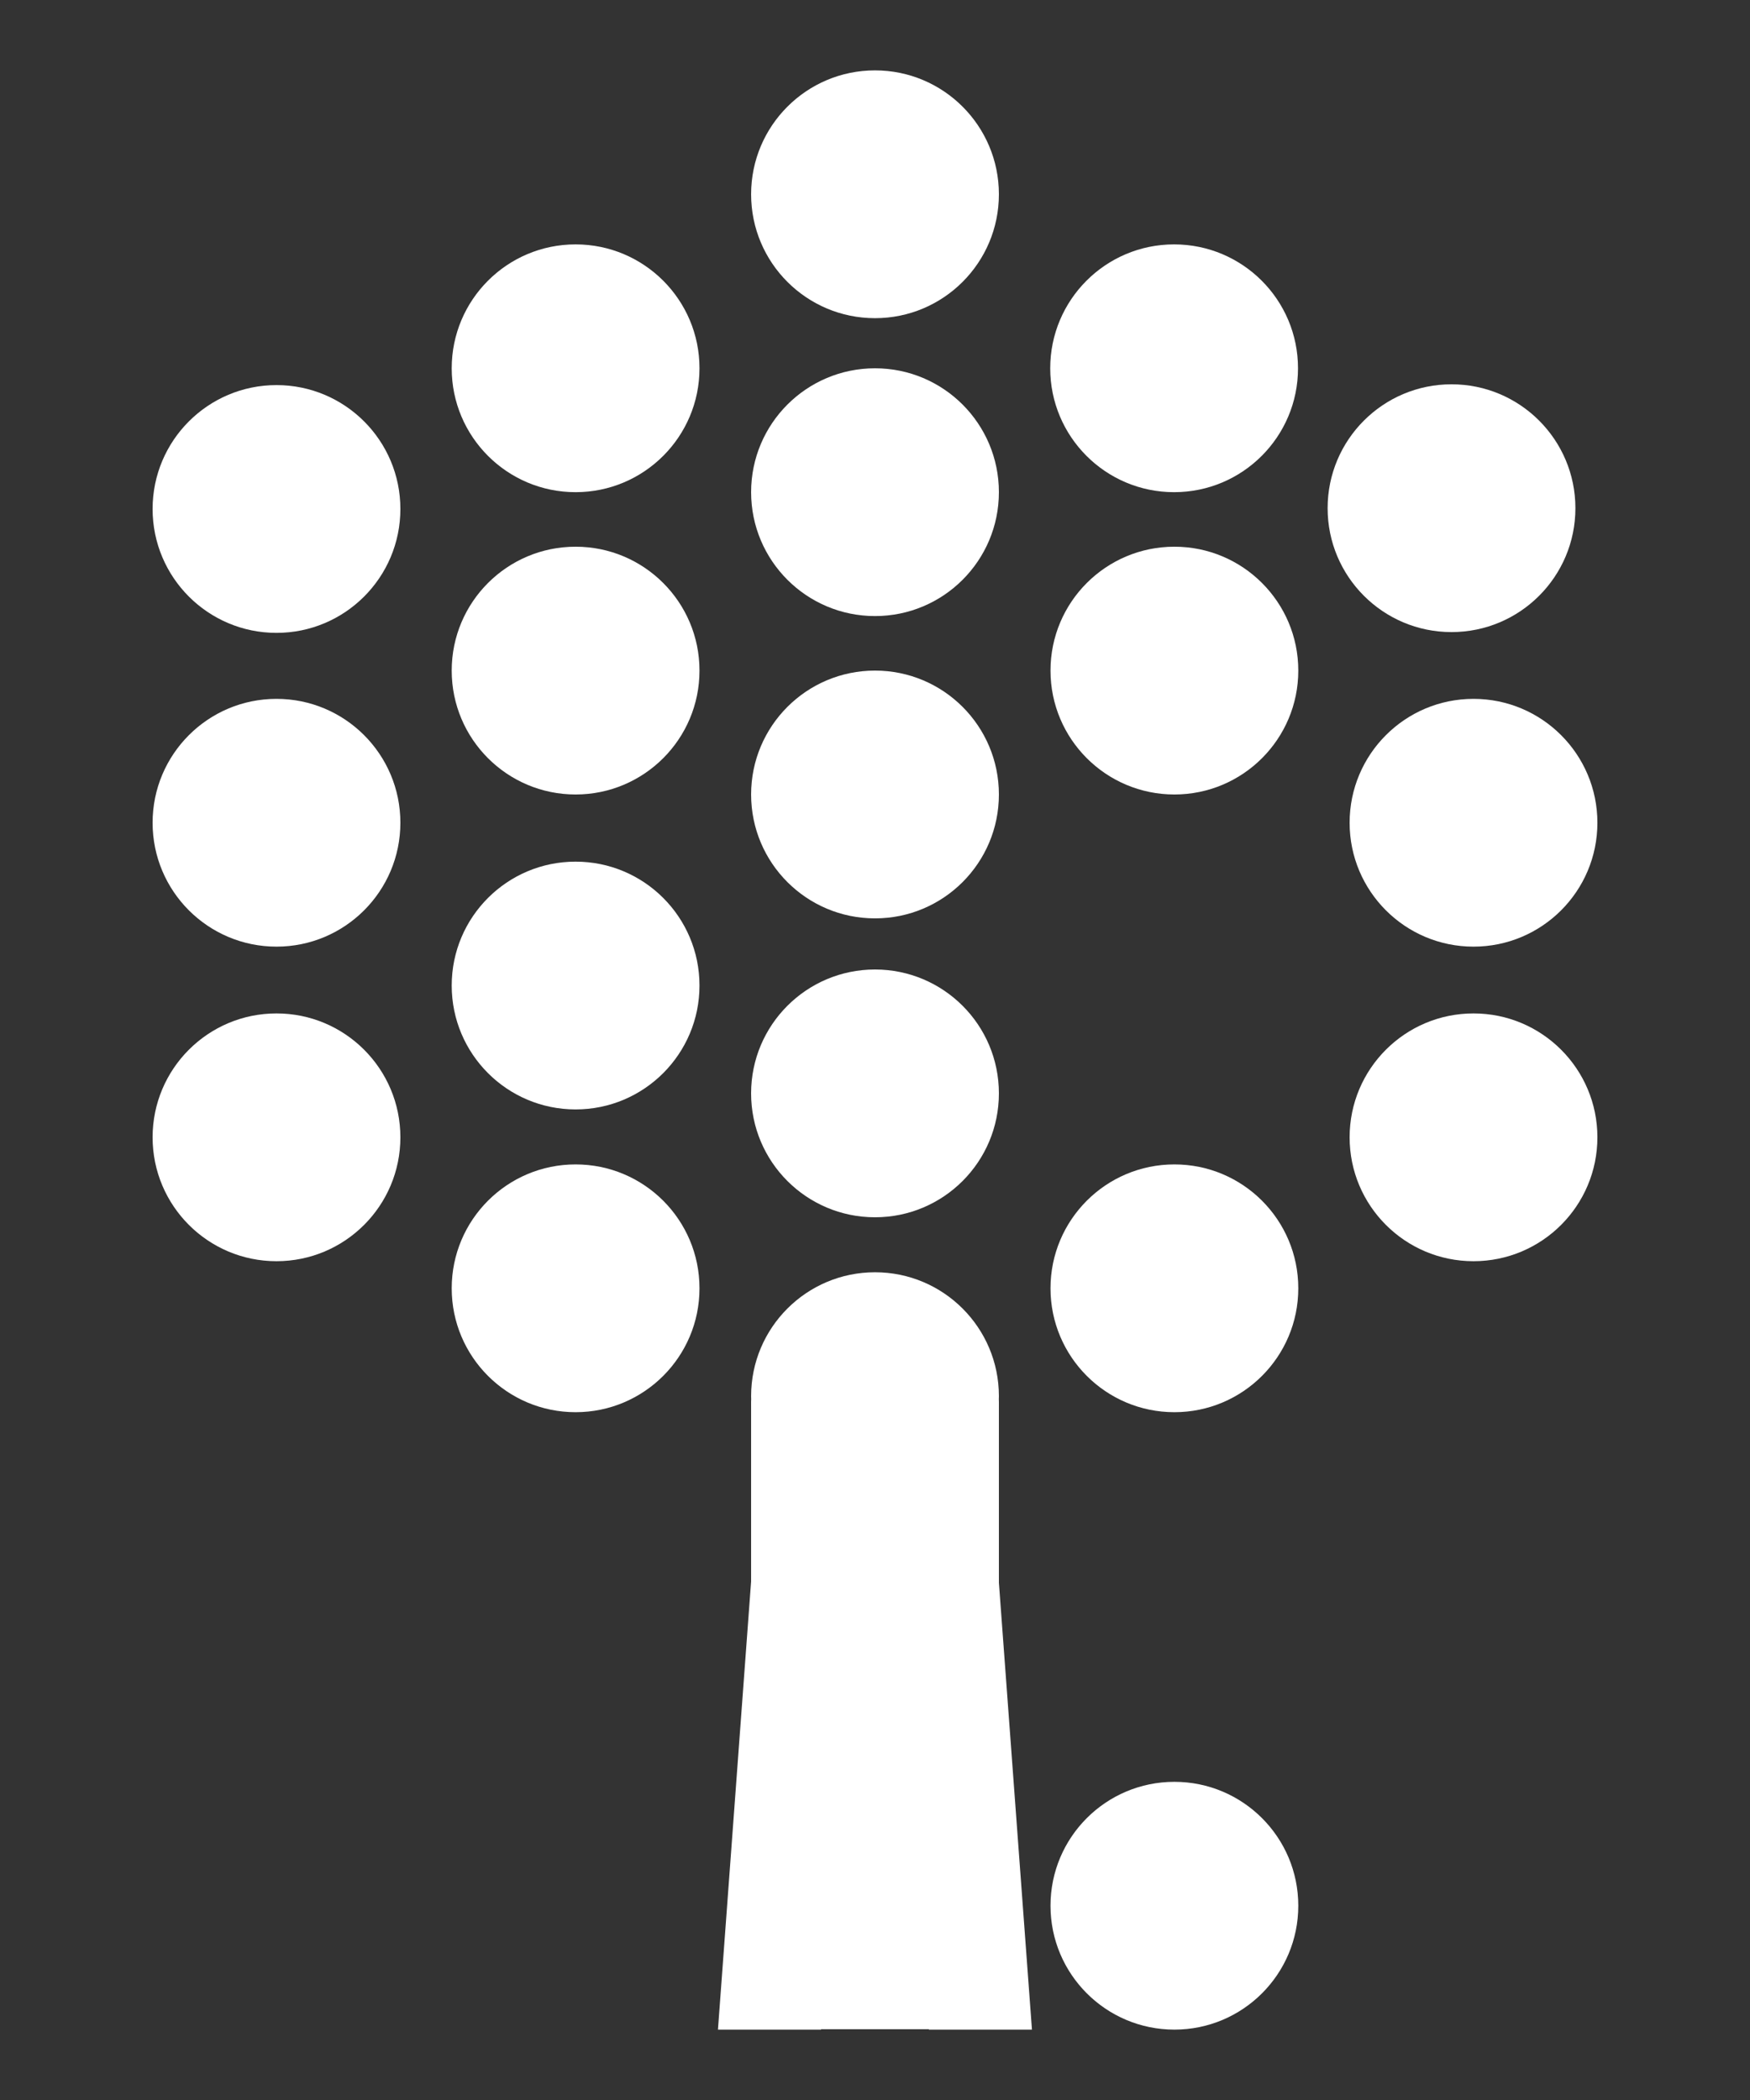
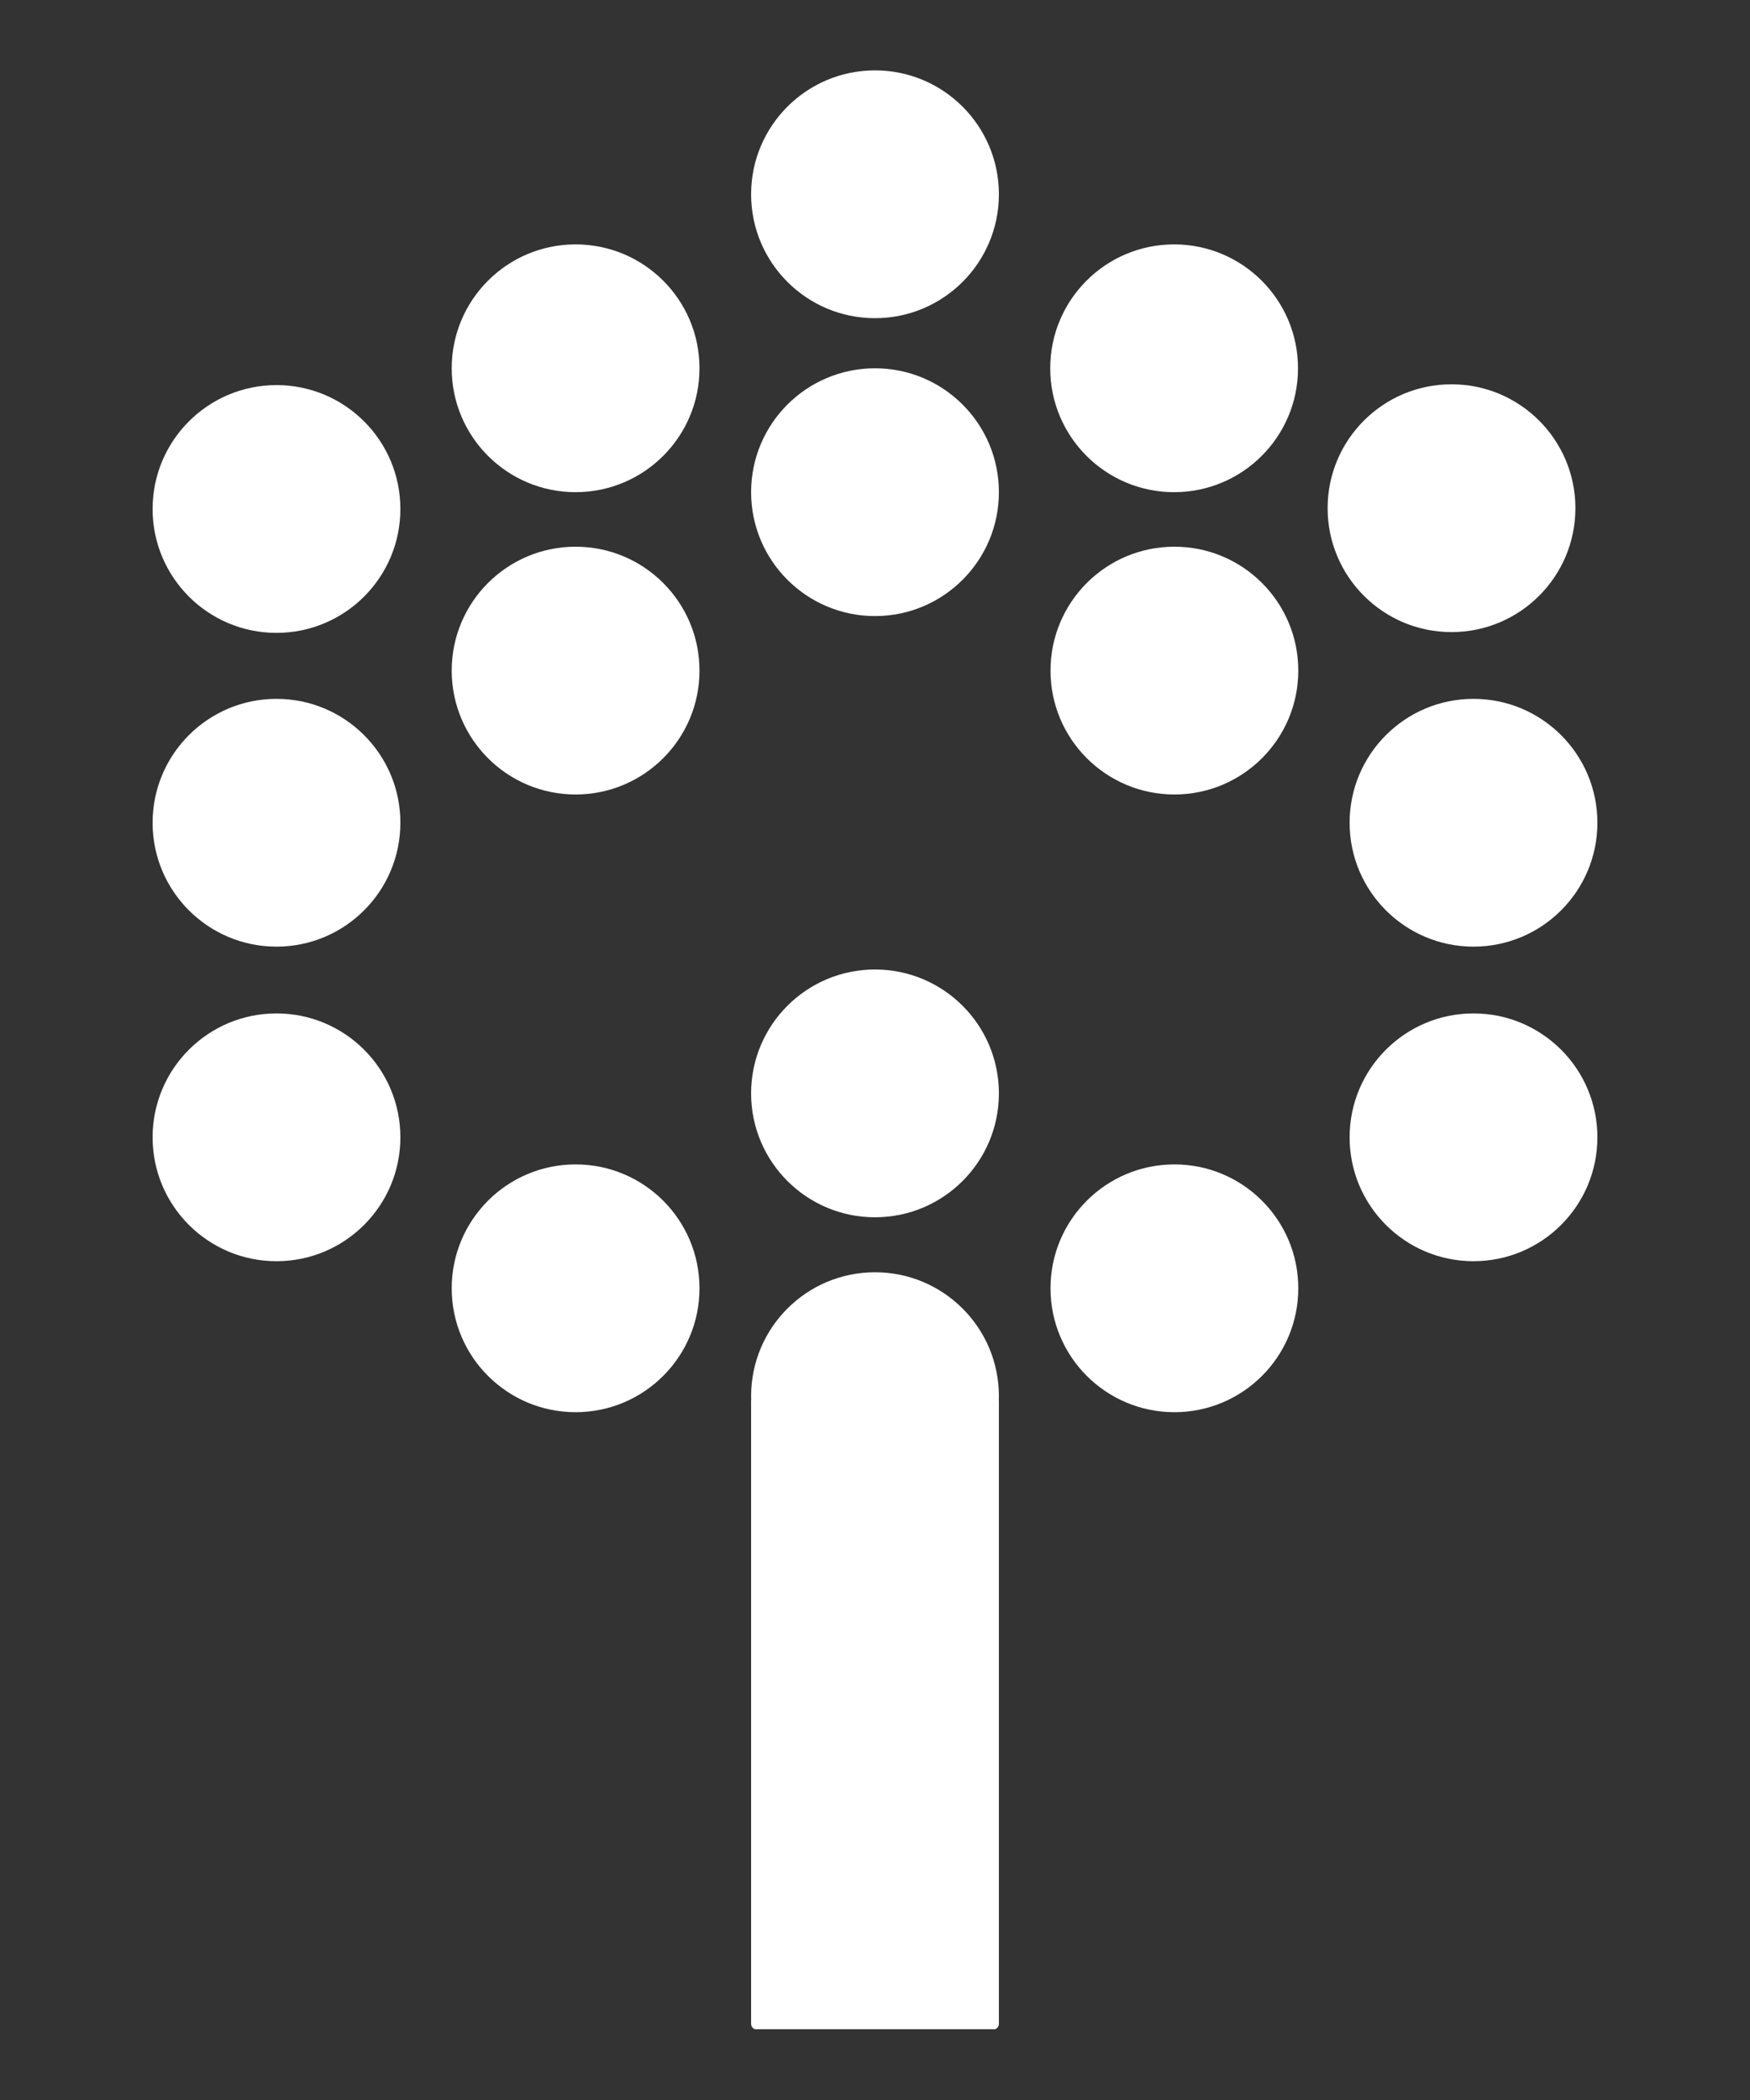
<svg xmlns="http://www.w3.org/2000/svg" width="900" zoomAndPan="magnify" viewBox="0 0 675 810" height="1080" preserveAspectRatio="xMidYMid meet" version="1.0">
  <rect x="0" y="0" width="675" height="810" fill="#333333" stroke="none" />
  <defs>
    <clipPath id="dcaa82262d">
      <path d="M 231.711 346.949 L 327.289 346.949 L 327.289 442.523 L 231.711 442.523 Z M 231.711 346.949 " clip-rule="nonzero" />
    </clipPath>
    <clipPath id="620e4efbc0">
      <path d="M 279.5 346.949 C 253.109 346.949 231.711 368.344 231.711 394.734 C 231.711 421.129 253.109 442.523 279.5 442.523 C 305.891 442.523 327.289 421.129 327.289 394.734 C 327.289 368.344 305.891 346.949 279.5 346.949 Z M 279.5 346.949 " clip-rule="nonzero" />
    </clipPath>
    <clipPath id="4ac8cdcaec">
      <path d="M 0.711 0.949 L 96.289 0.949 L 96.289 96.523 L 0.711 96.523 Z M 0.711 0.949 " clip-rule="nonzero" />
    </clipPath>
    <clipPath id="f13c7b77ac">
      <path d="M 48.5 0.949 C 22.109 0.949 0.711 22.344 0.711 48.734 C 0.711 75.129 22.109 96.523 48.5 96.523 C 74.891 96.523 96.289 75.129 96.289 48.734 C 96.289 22.344 74.891 0.949 48.5 0.949 Z M 48.5 0.949 " clip-rule="nonzero" />
    </clipPath>
    <clipPath id="1f7edaecaa">
      <rect x="0" width="97" y="0" height="97" />
    </clipPath>
    <clipPath id="35d5d8a730">
-       <path d="M 231.715 231.656 L 327.289 231.656 L 327.289 327.23 L 231.715 327.23 Z M 231.715 231.656 " clip-rule="nonzero" />
-     </clipPath>
+       </clipPath>
    <clipPath id="ce8ea21ec8">
      <path d="M 279.504 231.656 C 253.109 231.656 231.715 253.055 231.715 279.445 C 231.715 305.836 253.109 327.23 279.504 327.23 C 305.895 327.23 327.289 305.836 327.289 279.445 C 327.289 253.055 305.895 231.656 279.504 231.656 Z M 279.504 231.656 " clip-rule="nonzero" />
    </clipPath>
    <clipPath id="54a01e40e5">
      <path d="M 0.715 0.656 L 96.289 0.656 L 96.289 96.23 L 0.715 96.23 Z M 0.715 0.656 " clip-rule="nonzero" />
    </clipPath>
    <clipPath id="17da5d7874">
      <path d="M 48.504 0.656 C 22.109 0.656 0.715 22.055 0.715 48.445 C 0.715 74.836 22.109 96.23 48.504 96.23 C 74.895 96.23 96.289 74.836 96.289 48.445 C 96.289 22.055 74.895 0.656 48.504 0.656 Z M 48.504 0.656 " clip-rule="nonzero" />
    </clipPath>
    <clipPath id="f3d54bc7ce">
      <rect x="0" width="97" y="0" height="97" />
    </clipPath>
    <clipPath id="ba27ab09d3">
      <path d="M 231.715 115.055 L 327.289 115.055 L 327.289 210.629 L 231.715 210.629 Z M 231.715 115.055 " clip-rule="nonzero" />
    </clipPath>
    <clipPath id="302f531e2c">
      <path d="M 279.504 115.055 C 253.109 115.055 231.715 136.449 231.715 162.84 C 231.715 189.23 253.109 210.629 279.504 210.629 C 305.895 210.629 327.289 189.23 327.289 162.84 C 327.289 136.449 305.895 115.055 279.504 115.055 Z M 279.504 115.055 " clip-rule="nonzero" />
    </clipPath>
    <clipPath id="9fb63398ad">
      <path d="M 0.715 0.055 L 96.289 0.055 L 96.289 95.629 L 0.715 95.629 Z M 0.715 0.055 " clip-rule="nonzero" />
    </clipPath>
    <clipPath id="bd45d437da">
      <path d="M 48.504 0.055 C 22.109 0.055 0.715 21.449 0.715 47.84 C 0.715 74.23 22.109 95.629 48.504 95.629 C 74.895 95.629 96.289 74.23 96.289 47.84 C 96.289 21.449 74.895 0.055 48.504 0.055 Z M 48.504 0.055 " clip-rule="nonzero" />
    </clipPath>
    <clipPath id="39117c767b">
      <rect x="0" width="97" y="0" height="96" />
    </clipPath>
    <clipPath id="38045b9c49">
      <path d="M 231.715 0.148 L 327.289 0.148 L 327.289 95.723 L 231.715 95.723 Z M 231.715 0.148 " clip-rule="nonzero" />
    </clipPath>
    <clipPath id="c62120f39d">
      <path d="M 279.504 0.148 C 253.109 0.148 231.715 21.543 231.715 47.938 C 231.715 74.328 253.109 95.723 279.504 95.723 C 305.895 95.723 327.289 74.328 327.289 47.938 C 327.289 21.543 305.895 0.148 279.504 0.148 Z M 279.504 0.148 " clip-rule="nonzero" />
    </clipPath>
    <clipPath id="20b62722f9">
      <path d="M 0.715 0.148 L 96.289 0.148 L 96.289 95.723 L 0.715 95.723 Z M 0.715 0.148 " clip-rule="nonzero" />
    </clipPath>
    <clipPath id="5f4ca5bf07">
      <path d="M 48.504 0.148 C 22.109 0.148 0.715 21.543 0.715 47.938 C 0.715 74.328 22.109 95.723 48.504 95.723 C 74.895 95.723 96.289 74.328 96.289 47.938 C 96.289 21.543 74.895 0.148 48.504 0.148 Z M 48.504 0.148 " clip-rule="nonzero" />
    </clipPath>
    <clipPath id="7750830640">
      <rect x="0" width="97" y="0" height="96" />
    </clipPath>
    <clipPath id="b7fc3ceb36">
      <path d="M 347.086 67.266 L 442.66 67.266 L 442.66 162.84 L 347.086 162.84 Z M 347.086 67.266 " clip-rule="nonzero" />
    </clipPath>
    <clipPath id="5f488875bd">
      <path d="M 394.871 67.266 C 368.48 67.266 347.086 88.66 347.086 115.055 C 347.086 141.445 368.48 162.84 394.871 162.84 C 421.266 162.84 442.66 141.445 442.66 115.055 C 442.66 88.66 421.266 67.266 394.871 67.266 Z M 394.871 67.266 " clip-rule="nonzero" />
    </clipPath>
    <clipPath id="de80ccafbe">
      <path d="M 0.086 0.266 L 95.66 0.266 L 95.66 95.84 L 0.086 95.84 Z M 0.086 0.266 " clip-rule="nonzero" />
    </clipPath>
    <clipPath id="18b136c10a">
      <path d="M 47.871 0.266 C 21.48 0.266 0.086 21.66 0.086 48.055 C 0.086 74.445 21.48 95.84 47.871 95.84 C 74.266 95.84 95.66 74.445 95.66 48.055 C 95.66 21.66 74.266 0.266 47.871 0.266 Z M 47.871 0.266 " clip-rule="nonzero" />
    </clipPath>
    <clipPath id="b26afbf2a8">
      <rect x="0" width="96" y="0" height="96" />
    </clipPath>
    <clipPath id="200bba6b56">
      <path d="M 116.23 67.266 L 211.805 67.266 L 211.805 162.84 L 116.23 162.84 Z M 116.23 67.266 " clip-rule="nonzero" />
    </clipPath>
    <clipPath id="d88305ea74">
      <path d="M 164.016 67.266 C 137.625 67.266 116.23 88.66 116.23 115.055 C 116.23 141.445 137.625 162.84 164.016 162.84 C 190.41 162.84 211.805 141.445 211.805 115.055 C 211.805 88.66 190.41 67.266 164.016 67.266 Z M 164.016 67.266 " clip-rule="nonzero" />
    </clipPath>
    <clipPath id="f317c510a2">
      <path d="M 0.23 0.266 L 95.805 0.266 L 95.805 95.84 L 0.23 95.84 Z M 0.23 0.266 " clip-rule="nonzero" />
    </clipPath>
    <clipPath id="c1829f57cd">
      <path d="M 48.016 0.266 C 21.625 0.266 0.23 21.66 0.23 48.055 C 0.23 74.445 21.625 95.84 48.016 95.84 C 74.41 95.84 95.805 74.445 95.805 48.055 C 95.805 21.66 74.41 0.266 48.016 0.266 Z M 48.016 0.266 " clip-rule="nonzero" />
    </clipPath>
    <clipPath id="fa8470ecda">
      <rect x="0" width="96" y="0" height="96" />
    </clipPath>
    <clipPath id="fd9bc296e0">
      <path d="M 116.23 183.871 L 211.805 183.871 L 211.805 279.445 L 116.23 279.445 Z M 116.23 183.871 " clip-rule="nonzero" />
    </clipPath>
    <clipPath id="b8d01eb8f4">
      <path d="M 164.016 183.871 C 137.625 183.871 116.23 205.266 116.23 231.656 C 116.23 258.051 137.625 279.445 164.016 279.445 C 190.41 279.445 211.805 258.051 211.805 231.656 C 211.805 205.266 190.41 183.871 164.016 183.871 Z M 164.016 183.871 " clip-rule="nonzero" />
    </clipPath>
    <clipPath id="d9b3e70f65">
      <path d="M 0.23 0.871 L 95.805 0.871 L 95.805 96.445 L 0.23 96.445 Z M 0.23 0.871 " clip-rule="nonzero" />
    </clipPath>
    <clipPath id="84b0c6f5ea">
      <path d="M 48.016 0.871 C 21.625 0.871 0.23 22.266 0.23 48.656 C 0.23 75.051 21.625 96.445 48.016 96.445 C 74.41 96.445 95.805 75.051 95.805 48.656 C 95.805 22.266 74.41 0.871 48.016 0.871 Z M 48.016 0.871 " clip-rule="nonzero" />
    </clipPath>
    <clipPath id="95fae9ccd5">
      <rect x="0" width="96" y="0" height="97" />
    </clipPath>
    <clipPath id="ba2525e9f9">
      <path d="M 116.23 305.348 L 211.805 305.348 L 211.805 400.922 L 116.23 400.922 Z M 116.23 305.348 " clip-rule="nonzero" />
    </clipPath>
    <clipPath id="40ea76c104">
      <path d="M 164.016 305.348 C 137.625 305.348 116.23 326.742 116.23 353.133 C 116.23 379.527 137.625 400.922 164.016 400.922 C 190.41 400.922 211.805 379.527 211.805 353.133 C 211.805 326.742 190.41 305.348 164.016 305.348 Z M 164.016 305.348 " clip-rule="nonzero" />
    </clipPath>
    <clipPath id="0e599f15a4">
-       <path d="M 0.23 0.348 L 95.805 0.348 L 95.805 95.922 L 0.23 95.922 Z M 0.23 0.348 " clip-rule="nonzero" />
-     </clipPath>
+       </clipPath>
    <clipPath id="c8931611ea">
      <path d="M 48.016 0.348 C 21.625 0.348 0.23 21.742 0.23 48.133 C 0.23 74.527 21.625 95.922 48.016 95.922 C 74.41 95.922 95.805 74.527 95.805 48.133 C 95.805 21.742 74.41 0.348 48.016 0.348 Z M 48.016 0.348 " clip-rule="nonzero" />
    </clipPath>
    <clipPath id="5a04d878e9">
      <rect x="0" width="96" y="0" height="96" />
    </clipPath>
    <clipPath id="29b1a8cd03">
      <path d="M 116.23 422.129 L 211.805 422.129 L 211.805 517.703 L 116.23 517.703 Z M 116.23 422.129 " clip-rule="nonzero" />
    </clipPath>
    <clipPath id="9f5294d4e6">
      <path d="M 164.016 422.129 C 137.625 422.129 116.23 443.523 116.23 469.918 C 116.23 496.309 137.625 517.703 164.016 517.703 C 190.41 517.703 211.805 496.309 211.805 469.918 C 211.805 443.523 190.41 422.129 164.016 422.129 Z M 164.016 422.129 " clip-rule="nonzero" />
    </clipPath>
    <clipPath id="791cb60e0e">
      <path d="M 0.23 0.129 L 95.805 0.129 L 95.805 95.703 L 0.23 95.703 Z M 0.23 0.129 " clip-rule="nonzero" />
    </clipPath>
    <clipPath id="fa5af22fac">
      <path d="M 48.016 0.129 C 21.625 0.129 0.23 21.523 0.23 47.918 C 0.23 74.309 21.625 95.703 48.016 95.703 C 74.41 95.703 95.805 74.309 95.805 47.918 C 95.805 21.523 74.41 0.129 48.016 0.129 Z M 48.016 0.129 " clip-rule="nonzero" />
    </clipPath>
    <clipPath id="83391592b2">
      <rect x="0" width="96" y="0" height="96" />
    </clipPath>
    <clipPath id="ed549bacfc">
      <path d="M 347.195 183.871 L 442.77 183.871 L 442.77 279.445 L 347.195 279.445 Z M 347.195 183.871 " clip-rule="nonzero" />
    </clipPath>
    <clipPath id="544995f29e">
      <path d="M 394.984 183.871 C 368.59 183.871 347.195 205.266 347.195 231.656 C 347.195 258.051 368.59 279.445 394.984 279.445 C 421.375 279.445 442.77 258.051 442.77 231.656 C 442.77 205.266 421.375 183.871 394.984 183.871 Z M 394.984 183.871 " clip-rule="nonzero" />
    </clipPath>
    <clipPath id="4dbd55b5ec">
      <path d="M 0.195 0.871 L 95.77 0.871 L 95.77 96.445 L 0.195 96.445 Z M 0.195 0.871 " clip-rule="nonzero" />
    </clipPath>
    <clipPath id="ff5484d562">
      <path d="M 47.984 0.871 C 21.59 0.871 0.195 22.266 0.195 48.656 C 0.195 75.051 21.59 96.445 47.984 96.445 C 74.375 96.445 95.77 75.051 95.77 48.656 C 95.77 22.266 74.375 0.871 47.984 0.871 Z M 47.984 0.871 " clip-rule="nonzero" />
    </clipPath>
    <clipPath id="0a20725af5">
      <rect x="0" width="96" y="0" height="97" />
    </clipPath>
    <clipPath id="03dae280b0">
      <path d="M 347.195 660.277 L 442.77 660.277 L 442.77 755.852 L 347.195 755.852 Z M 347.195 660.277 " clip-rule="nonzero" />
    </clipPath>
    <clipPath id="0962cff18b">
      <path d="M 394.984 660.277 C 368.59 660.277 347.195 681.672 347.195 708.062 C 347.195 734.457 368.59 755.852 394.984 755.852 C 421.375 755.852 442.77 734.457 442.77 708.062 C 442.77 681.672 421.375 660.277 394.984 660.277 Z M 394.984 660.277 " clip-rule="nonzero" />
    </clipPath>
    <clipPath id="5842c7d4f7">
      <path d="M 0.195 0.277 L 95.77 0.277 L 95.77 95.852 L 0.195 95.852 Z M 0.195 0.277 " clip-rule="nonzero" />
    </clipPath>
    <clipPath id="07f5447853">
      <path d="M 47.984 0.277 C 21.59 0.277 0.195 21.672 0.195 48.062 C 0.195 74.457 21.59 95.852 47.984 95.852 C 74.375 95.852 95.77 74.457 95.77 48.062 C 95.77 21.672 74.375 0.277 47.984 0.277 Z M 47.984 0.277 " clip-rule="nonzero" />
    </clipPath>
    <clipPath id="3772d8ae8a">
-       <rect x="0" width="96" y="0" height="96" />
-     </clipPath>
+       </clipPath>
    <clipPath id="a4f877e71e">
      <path d="M 347.195 422.129 L 442.77 422.129 L 442.77 517.703 L 347.195 517.703 Z M 347.195 422.129 " clip-rule="nonzero" />
    </clipPath>
    <clipPath id="b04f429179">
      <path d="M 394.984 422.129 C 368.59 422.129 347.195 443.523 347.195 469.918 C 347.195 496.309 368.59 517.703 394.984 517.703 C 421.375 517.703 442.77 496.309 442.77 469.918 C 442.77 443.523 421.375 422.129 394.984 422.129 Z M 394.984 422.129 " clip-rule="nonzero" />
    </clipPath>
    <clipPath id="073807b4c0">
      <path d="M 0.195 0.129 L 95.77 0.129 L 95.77 95.703 L 0.195 95.703 Z M 0.195 0.129 " clip-rule="nonzero" />
    </clipPath>
    <clipPath id="467699522c">
      <path d="M 47.984 0.129 C 21.59 0.129 0.195 21.523 0.195 47.918 C 0.195 74.309 21.59 95.703 47.984 95.703 C 74.375 95.703 95.77 74.309 95.77 47.918 C 95.77 21.523 74.375 0.129 47.984 0.129 Z M 47.984 0.129 " clip-rule="nonzero" />
    </clipPath>
    <clipPath id="027ba84b08">
      <rect x="0" width="96" y="0" height="96" />
    </clipPath>
    <clipPath id="8ca38a4f6e">
      <path d="M 454.082 121.23 L 549.656 121.23 L 549.656 216.805 L 454.082 216.805 Z M 454.082 121.23 " clip-rule="nonzero" />
    </clipPath>
    <clipPath id="d682adf23e">
      <path d="M 501.867 121.23 C 475.477 121.23 454.082 142.625 454.082 169.016 C 454.082 195.41 475.477 216.805 501.867 216.805 C 528.262 216.805 549.656 195.41 549.656 169.016 C 549.656 142.625 528.262 121.23 501.867 121.23 Z M 501.867 121.23 " clip-rule="nonzero" />
    </clipPath>
    <clipPath id="0f0a88a65f">
      <path d="M 0.082 0.23 L 95.656 0.23 L 95.656 95.805 L 0.082 95.805 Z M 0.082 0.23 " clip-rule="nonzero" />
    </clipPath>
    <clipPath id="ab83a3999b">
      <path d="M 47.867 0.23 C 21.477 0.23 0.082 21.625 0.082 48.016 C 0.082 74.41 21.477 95.805 47.867 95.805 C 74.262 95.805 95.656 74.41 95.656 48.016 C 95.656 21.625 74.262 0.23 47.867 0.23 Z M 47.867 0.23 " clip-rule="nonzero" />
    </clipPath>
    <clipPath id="0ba67ed9e5">
      <rect x="0" width="96" y="0" height="96" />
    </clipPath>
    <clipPath id="21c860ea2b">
      <path d="M 462.566 242.559 L 558.141 242.559 L 558.141 338.133 L 462.566 338.133 Z M 462.566 242.559 " clip-rule="nonzero" />
    </clipPath>
    <clipPath id="8bdb09f83a">
      <path d="M 510.352 242.559 C 483.961 242.559 462.566 263.953 462.566 290.348 C 462.566 316.738 483.961 338.133 510.352 338.133 C 536.742 338.133 558.141 316.738 558.141 290.348 C 558.141 263.953 536.742 242.559 510.352 242.559 Z M 510.352 242.559 " clip-rule="nonzero" />
    </clipPath>
    <clipPath id="81de529050">
      <path d="M 0.566 0.559 L 96.141 0.559 L 96.141 96.133 L 0.566 96.133 Z M 0.566 0.559 " clip-rule="nonzero" />
    </clipPath>
    <clipPath id="0668b2af03">
      <path d="M 48.352 0.559 C 21.961 0.559 0.566 21.953 0.566 48.348 C 0.566 74.738 21.961 96.133 48.352 96.133 C 74.742 96.133 96.141 74.738 96.141 48.348 C 96.141 21.953 74.742 0.559 48.352 0.559 Z M 48.352 0.559 " clip-rule="nonzero" />
    </clipPath>
    <clipPath id="f1f953e13f">
      <rect x="0" width="97" y="0" height="97" />
    </clipPath>
    <clipPath id="55dac91247">
      <path d="M 462.566 363.891 L 558.141 363.891 L 558.141 459.465 L 462.566 459.465 Z M 462.566 363.891 " clip-rule="nonzero" />
    </clipPath>
    <clipPath id="7bf3404eff">
      <path d="M 510.352 363.891 C 483.961 363.891 462.566 385.285 462.566 411.676 C 462.566 438.07 483.961 459.465 510.352 459.465 C 536.742 459.465 558.141 438.07 558.141 411.676 C 558.141 385.285 536.742 363.891 510.352 363.891 Z M 510.352 363.891 " clip-rule="nonzero" />
    </clipPath>
    <clipPath id="57961655fd">
      <path d="M 0.566 0.891 L 96.141 0.891 L 96.141 96.465 L 0.566 96.465 Z M 0.566 0.891 " clip-rule="nonzero" />
    </clipPath>
    <clipPath id="b4d126cf68">
      <path d="M 48.352 0.891 C 21.961 0.891 0.566 22.285 0.566 48.676 C 0.566 75.07 21.961 96.465 48.352 96.465 C 74.742 96.465 96.141 75.07 96.141 48.676 C 96.141 22.285 74.742 0.891 48.352 0.891 Z M 48.352 0.891 " clip-rule="nonzero" />
    </clipPath>
    <clipPath id="2c974ae57f">
      <rect x="0" width="97" y="0" height="97" />
    </clipPath>
    <clipPath id="25a9747ba2">
      <path d="M 0.859 363.891 L 96.434 363.891 L 96.434 459.465 L 0.859 459.465 Z M 0.859 363.891 " clip-rule="nonzero" />
    </clipPath>
    <clipPath id="2bd1b8f04a">
      <path d="M 48.648 363.891 C 22.258 363.891 0.859 385.285 0.859 411.676 C 0.859 438.07 22.258 459.465 48.648 459.465 C 75.039 459.465 96.434 438.07 96.434 411.676 C 96.434 385.285 75.039 363.891 48.648 363.891 Z M 48.648 363.891 " clip-rule="nonzero" />
    </clipPath>
    <clipPath id="05834540b6">
      <path d="M 0.859 0.891 L 96.434 0.891 L 96.434 96.465 L 0.859 96.465 Z M 0.859 0.891 " clip-rule="nonzero" />
    </clipPath>
    <clipPath id="2b24260fb5">
      <path d="M 48.648 0.891 C 22.258 0.891 0.859 22.285 0.859 48.676 C 0.859 75.07 22.258 96.465 48.648 96.465 C 75.039 96.465 96.434 75.07 96.434 48.676 C 96.434 22.285 75.039 0.891 48.648 0.891 Z M 48.648 0.891 " clip-rule="nonzero" />
    </clipPath>
    <clipPath id="a55612fecd">
      <rect x="0" width="97" y="0" height="97" />
    </clipPath>
    <clipPath id="07c7dfe9b5">
      <path d="M 0.859 242.559 L 96.434 242.559 L 96.434 338.133 L 0.859 338.133 Z M 0.859 242.559 " clip-rule="nonzero" />
    </clipPath>
    <clipPath id="6f484723f5">
      <path d="M 48.648 242.559 C 22.258 242.559 0.859 263.953 0.859 290.348 C 0.859 316.738 22.258 338.133 48.648 338.133 C 75.039 338.133 96.434 316.738 96.434 290.348 C 96.434 263.953 75.039 242.559 48.648 242.559 Z M 48.648 242.559 " clip-rule="nonzero" />
    </clipPath>
    <clipPath id="a1c4619097">
      <path d="M 0.859 0.559 L 96.434 0.559 L 96.434 96.133 L 0.859 96.133 Z M 0.859 0.559 " clip-rule="nonzero" />
    </clipPath>
    <clipPath id="5097d87186">
      <path d="M 48.648 0.559 C 22.258 0.559 0.859 21.953 0.859 48.348 C 0.859 74.738 22.258 96.133 48.648 96.133 C 75.039 96.133 96.434 74.738 96.434 48.348 C 96.434 21.953 75.039 0.559 48.648 0.559 Z M 48.648 0.559 " clip-rule="nonzero" />
    </clipPath>
    <clipPath id="097eef9b0c">
      <rect x="0" width="97" y="0" height="97" />
    </clipPath>
    <clipPath id="c7d1b8e4f0">
      <path d="M 0.859 121.535 L 96.434 121.535 L 96.434 217.109 L 0.859 217.109 Z M 0.859 121.535 " clip-rule="nonzero" />
    </clipPath>
    <clipPath id="63dee395af">
      <path d="M 48.648 121.535 C 22.258 121.535 0.859 142.93 0.859 169.32 C 0.859 195.715 22.258 217.109 48.648 217.109 C 75.039 217.109 96.434 195.715 96.434 169.32 C 96.434 142.93 75.039 121.535 48.648 121.535 Z M 48.648 121.535 " clip-rule="nonzero" />
    </clipPath>
    <clipPath id="5c40fc7740">
      <path d="M 0.859 0.535 L 96.434 0.535 L 96.434 96.109 L 0.859 96.109 Z M 0.859 0.535 " clip-rule="nonzero" />
    </clipPath>
    <clipPath id="411eb53b2b">
      <path d="M 48.648 0.535 C 22.258 0.535 0.859 21.93 0.859 48.32 C 0.859 74.715 22.258 96.109 48.648 96.109 C 75.039 96.109 96.434 74.715 96.434 48.32 C 96.434 21.93 75.039 0.535 48.648 0.535 Z M 48.648 0.535 " clip-rule="nonzero" />
    </clipPath>
    <clipPath id="eb9d1cb708">
      <rect x="0" width="97" y="0" height="97" />
    </clipPath>
    <clipPath id="ea154f4544">
      <path d="M 231.715 463.73 L 327.289 463.73 L 327.289 559.305 L 231.715 559.305 Z M 231.715 463.73 " clip-rule="nonzero" />
    </clipPath>
    <clipPath id="5b76143d77">
      <path d="M 279.504 463.73 C 253.109 463.73 231.715 485.125 231.715 511.52 C 231.715 537.91 253.109 559.305 279.504 559.305 C 305.895 559.305 327.289 537.91 327.289 511.52 C 327.289 485.125 305.895 463.73 279.504 463.73 Z M 279.504 463.73 " clip-rule="nonzero" />
    </clipPath>
    <clipPath id="dc540cf109">
      <path d="M 0.715 0.73 L 96.289 0.73 L 96.289 96.305 L 0.715 96.305 Z M 0.715 0.73 " clip-rule="nonzero" />
    </clipPath>
    <clipPath id="12cc1c4a98">
      <path d="M 48.504 0.73 C 22.109 0.73 0.715 22.125 0.715 48.52 C 0.715 74.91 22.109 96.305 48.504 96.305 C 74.895 96.305 96.289 74.91 96.289 48.52 C 96.289 22.125 74.895 0.73 48.504 0.73 Z M 48.504 0.73 " clip-rule="nonzero" />
    </clipPath>
    <clipPath id="2ae17e4699">
      <rect x="0" width="97" y="0" height="97" />
    </clipPath>
    <clipPath id="490f72b312">
      <path d="M 231.711 511.52 L 327.289 511.52 L 327.289 756 L 231.711 756 Z M 231.711 511.52 " clip-rule="nonzero" />
    </clipPath>
    <clipPath id="33f28c01b8">
      <path d="M 233.961 511.52 L 325.039 511.52 C 326.281 511.52 327.289 512.527 327.289 513.77 L 327.289 753.602 C 327.289 754.844 326.281 755.852 325.039 755.852 L 233.961 755.852 C 232.719 755.852 231.711 754.844 231.711 753.602 L 231.711 513.77 C 231.711 512.527 232.719 511.52 233.961 511.52 Z M 233.961 511.52 " clip-rule="nonzero" />
    </clipPath>
    <clipPath id="4a0476a842">
      <path d="M 0.711 0.52 L 96.289 0.52 L 96.289 244.879 L 0.711 244.879 Z M 0.711 0.52 " clip-rule="nonzero" />
    </clipPath>
    <clipPath id="8c3f9887d0">
      <path d="M 2.961 0.52 L 94.039 0.52 C 95.281 0.52 96.289 1.527 96.289 2.77 L 96.289 242.602 C 96.289 243.844 95.281 244.852 94.039 244.852 L 2.961 244.852 C 1.719 244.852 0.711 243.844 0.711 242.602 L 0.711 2.77 C 0.711 1.527 1.719 0.52 2.961 0.52 Z M 2.961 0.52 " clip-rule="nonzero" />
    </clipPath>
    <clipPath id="6c33b5846e">
      <rect x="0" width="97" y="0" height="245" />
    </clipPath>
    <clipPath id="831f924b5c">
      <path d="M 300.277 487.02 L 340.039 487.02 L 340.039 755.879 L 300.277 755.879 Z M 300.277 487.02 " clip-rule="nonzero" />
    </clipPath>
    <clipPath id="2219691d07">
      <path d="M 320.156 487.02 L 340.039 755.852 L 300.277 755.852 Z M 320.156 487.02 " clip-rule="nonzero" />
    </clipPath>
    <clipPath id="b8f92bda25">
      <path d="M 0.277 0.02 L 40.039 0.02 L 40.039 268.879 L 0.277 268.879 Z M 0.277 0.02 " clip-rule="nonzero" />
    </clipPath>
    <clipPath id="0289d97c24">
      <path d="M 20.156 0.02 L 40.039 268.852 L 0.277 268.852 Z M 20.156 0.02 " clip-rule="nonzero" />
    </clipPath>
    <clipPath id="d4c56451af">
-       <rect x="0" width="41" y="0" height="269" />
-     </clipPath>
+       </clipPath>
    <clipPath id="f899c7342d">
      <path d="M 218.926 487.02 L 258.688 487.02 L 258.688 755.879 L 218.926 755.879 Z M 218.926 487.02 " clip-rule="nonzero" />
    </clipPath>
    <clipPath id="cc817a8e3b">
      <path d="M 238.809 487.02 L 258.688 755.852 L 218.926 755.852 Z M 238.809 487.02 " clip-rule="nonzero" />
    </clipPath>
    <clipPath id="7a332cb50f">
      <path d="M 0.926 0.02 L 40.688 0.02 L 40.688 268.879 L 0.926 268.879 Z M 0.926 0.02 " clip-rule="nonzero" />
    </clipPath>
    <clipPath id="1e7a5bc7fa">
      <path d="M 20.809 0.02 L 40.688 268.852 L 0.926 268.852 Z M 20.809 0.02 " clip-rule="nonzero" />
    </clipPath>
    <clipPath id="bb0c854c10">
      <rect x="0" width="41" y="0" height="269" />
    </clipPath>
    <clipPath id="ab36d3e847">
      <rect x="0" width="559" y="0" height="757" />
    </clipPath>
  </defs>
  <g transform="matrix(1, 0, 0, 1, 58, 27)">
    <g clip-path="url(#ab36d3e847)">
      <g clip-path="url(#dcaa82262d)">
        <g clip-path="url(#620e4efbc0)">
          <g transform="matrix(1, 0, 0, 1, 231, 346)">
            <g clip-path="url(#1f7edaecaa)">
              <g clip-path="url(#4ac8cdcaec)">
                <g clip-path="url(#f13c7b77ac)">
                  <path fill="#ffffff" d="M 0.711 0.949 L 96.289 0.949 L 96.289 96.523 L 0.711 96.523 Z M 0.711 0.949 " fill-opacity="1" fill-rule="nonzero" />
                </g>
              </g>
            </g>
          </g>
        </g>
      </g>
      <g clip-path="url(#35d5d8a730)">
        <g clip-path="url(#ce8ea21ec8)">
          <g transform="matrix(1, 0, 0, 1, 231, 231)">
            <g clip-path="url(#f3d54bc7ce)">
              <g clip-path="url(#54a01e40e5)">
                <g clip-path="url(#17da5d7874)">
                  <path fill="#ffffff" d="M 0.715 0.656 L 96.289 0.656 L 96.289 96.23 L 0.715 96.23 Z M 0.715 0.656 " fill-opacity="1" fill-rule="nonzero" />
                </g>
              </g>
            </g>
          </g>
        </g>
      </g>
      <g clip-path="url(#ba27ab09d3)">
        <g clip-path="url(#302f531e2c)">
          <g transform="matrix(1, 0, 0, 1, 231, 115)">
            <g clip-path="url(#39117c767b)">
              <g clip-path="url(#9fb63398ad)">
                <g clip-path="url(#bd45d437da)">
                  <path fill="#ffffff" d="M 0.715 0.055 L 96.289 0.055 L 96.289 95.629 L 0.715 95.629 Z M 0.715 0.055 " fill-opacity="1" fill-rule="nonzero" />
                </g>
              </g>
            </g>
          </g>
        </g>
      </g>
      <g clip-path="url(#38045b9c49)">
        <g clip-path="url(#c62120f39d)">
          <g transform="matrix(1, 0, 0, 1, 231, 0)">
            <g clip-path="url(#7750830640)">
              <g clip-path="url(#20b62722f9)">
                <g clip-path="url(#5f4ca5bf07)">
                  <path fill="#ffffff" d="M 0.715 0.148 L 96.289 0.148 L 96.289 95.723 L 0.715 95.723 Z M 0.715 0.148 " fill-opacity="1" fill-rule="nonzero" />
                </g>
              </g>
            </g>
          </g>
        </g>
      </g>
      <g clip-path="url(#b7fc3ceb36)">
        <g clip-path="url(#5f488875bd)">
          <g transform="matrix(1, 0, 0, 1, 347, 67)">
            <g clip-path="url(#b26afbf2a8)">
              <g clip-path="url(#de80ccafbe)">
                <g clip-path="url(#18b136c10a)">
                  <path fill="#ffffff" d="M 0.086 0.266 L 95.66 0.266 L 95.66 95.84 L 0.086 95.84 Z M 0.086 0.266 " fill-opacity="1" fill-rule="nonzero" />
                </g>
              </g>
            </g>
          </g>
        </g>
      </g>
      <g clip-path="url(#200bba6b56)">
        <g clip-path="url(#d88305ea74)">
          <g transform="matrix(1, 0, 0, 1, 116, 67)">
            <g clip-path="url(#fa8470ecda)">
              <g clip-path="url(#f317c510a2)">
                <g clip-path="url(#c1829f57cd)">
                  <path fill="#ffffff" d="M 0.23 0.266 L 95.805 0.266 L 95.805 95.84 L 0.23 95.84 Z M 0.23 0.266 " fill-opacity="1" fill-rule="nonzero" />
                </g>
              </g>
            </g>
          </g>
        </g>
      </g>
      <g clip-path="url(#fd9bc296e0)">
        <g clip-path="url(#b8d01eb8f4)">
          <g transform="matrix(1, 0, 0, 1, 116, 183)">
            <g clip-path="url(#95fae9ccd5)">
              <g clip-path="url(#d9b3e70f65)">
                <g clip-path="url(#84b0c6f5ea)">
                  <path fill="#ffffff" d="M 0.23 0.871 L 95.805 0.871 L 95.805 96.445 L 0.23 96.445 Z M 0.23 0.871 " fill-opacity="1" fill-rule="nonzero" />
                </g>
              </g>
            </g>
          </g>
        </g>
      </g>
      <g clip-path="url(#ba2525e9f9)">
        <g clip-path="url(#40ea76c104)">
          <g transform="matrix(1, 0, 0, 1, 116, 305)">
            <g clip-path="url(#5a04d878e9)">
              <g clip-path="url(#0e599f15a4)">
                <g clip-path="url(#c8931611ea)">
                  <path fill="#ffffff" d="M 0.23 0.348 L 95.805 0.348 L 95.805 95.922 L 0.23 95.922 Z M 0.23 0.348 " fill-opacity="1" fill-rule="nonzero" />
                </g>
              </g>
            </g>
          </g>
        </g>
      </g>
      <g clip-path="url(#29b1a8cd03)">
        <g clip-path="url(#9f5294d4e6)">
          <g transform="matrix(1, 0, 0, 1, 116, 422)">
            <g clip-path="url(#83391592b2)">
              <g clip-path="url(#791cb60e0e)">
                <g clip-path="url(#fa5af22fac)">
                  <path fill="#ffffff" d="M 0.23 0.129 L 95.805 0.129 L 95.805 95.703 L 0.23 95.703 Z M 0.23 0.129 " fill-opacity="1" fill-rule="nonzero" />
                </g>
              </g>
            </g>
          </g>
        </g>
      </g>
      <g clip-path="url(#ed549bacfc)">
        <g clip-path="url(#544995f29e)">
          <g transform="matrix(1, 0, 0, 1, 347, 183)">
            <g clip-path="url(#0a20725af5)">
              <g clip-path="url(#4dbd55b5ec)">
                <g clip-path="url(#ff5484d562)">
                  <path fill="#ffffff" d="M 0.195 0.871 L 95.77 0.871 L 95.77 96.445 L 0.195 96.445 Z M 0.195 0.871 " fill-opacity="1" fill-rule="nonzero" />
                </g>
              </g>
            </g>
          </g>
        </g>
      </g>
      <g clip-path="url(#03dae280b0)">
        <g clip-path="url(#0962cff18b)">
          <g transform="matrix(1, 0, 0, 1, 347, 660)">
            <g clip-path="url(#3772d8ae8a)">
              <g clip-path="url(#5842c7d4f7)">
                <g clip-path="url(#07f5447853)">
                  <path fill="#ffffff" d="M 0.195 0.277 L 95.77 0.277 L 95.77 95.852 L 0.195 95.852 Z M 0.195 0.277 " fill-opacity="1" fill-rule="nonzero" />
                </g>
              </g>
            </g>
          </g>
        </g>
      </g>
      <g clip-path="url(#a4f877e71e)">
        <g clip-path="url(#b04f429179)">
          <g transform="matrix(1, 0, 0, 1, 347, 422)">
            <g clip-path="url(#027ba84b08)">
              <g clip-path="url(#073807b4c0)">
                <g clip-path="url(#467699522c)">
                  <path fill="#ffffff" d="M 0.195 0.129 L 95.77 0.129 L 95.77 95.703 L 0.195 95.703 Z M 0.195 0.129 " fill-opacity="1" fill-rule="nonzero" />
                </g>
              </g>
            </g>
          </g>
        </g>
      </g>
      <g clip-path="url(#8ca38a4f6e)">
        <g clip-path="url(#d682adf23e)">
          <g transform="matrix(1, 0, 0, 1, 454, 121)">
            <g clip-path="url(#0ba67ed9e5)">
              <g clip-path="url(#0f0a88a65f)">
                <g clip-path="url(#ab83a3999b)">
                  <path fill="#ffffff" d="M 0.082 0.23 L 95.656 0.23 L 95.656 95.805 L 0.082 95.805 Z M 0.082 0.23 " fill-opacity="1" fill-rule="nonzero" />
                </g>
              </g>
            </g>
          </g>
        </g>
      </g>
      <g clip-path="url(#21c860ea2b)">
        <g clip-path="url(#8bdb09f83a)">
          <g transform="matrix(1, 0, 0, 1, 462, 242)">
            <g clip-path="url(#f1f953e13f)">
              <g clip-path="url(#81de529050)">
                <g clip-path="url(#0668b2af03)">
                  <path fill="#ffffff" d="M 0.566 0.559 L 96.141 0.559 L 96.141 96.133 L 0.566 96.133 Z M 0.566 0.559 " fill-opacity="1" fill-rule="nonzero" />
                </g>
              </g>
            </g>
          </g>
        </g>
      </g>
      <g clip-path="url(#55dac91247)">
        <g clip-path="url(#7bf3404eff)">
          <g transform="matrix(1, 0, 0, 1, 462, 363)">
            <g clip-path="url(#2c974ae57f)">
              <g clip-path="url(#57961655fd)">
                <g clip-path="url(#b4d126cf68)">
                  <path fill="#ffffff" d="M 0.566 0.891 L 96.141 0.891 L 96.141 96.465 L 0.566 96.465 Z M 0.566 0.891 " fill-opacity="1" fill-rule="nonzero" />
                </g>
              </g>
            </g>
          </g>
        </g>
      </g>
      <g clip-path="url(#25a9747ba2)">
        <g clip-path="url(#2bd1b8f04a)">
          <g transform="matrix(1, 0, 0, 1, 0, 363)">
            <g clip-path="url(#a55612fecd)">
              <g clip-path="url(#05834540b6)">
                <g clip-path="url(#2b24260fb5)">
                  <path fill="#ffffff" d="M 0.859 0.891 L 96.434 0.891 L 96.434 96.465 L 0.859 96.465 Z M 0.859 0.891 " fill-opacity="1" fill-rule="nonzero" />
                </g>
              </g>
            </g>
          </g>
        </g>
      </g>
      <g clip-path="url(#07c7dfe9b5)">
        <g clip-path="url(#6f484723f5)">
          <g transform="matrix(1, 0, 0, 1, 0, 242)">
            <g clip-path="url(#097eef9b0c)">
              <g clip-path="url(#a1c4619097)">
                <g clip-path="url(#5097d87186)">
                  <path fill="#ffffff" d="M 0.859 0.559 L 96.434 0.559 L 96.434 96.133 L 0.859 96.133 Z M 0.859 0.559 " fill-opacity="1" fill-rule="nonzero" />
                </g>
              </g>
            </g>
          </g>
        </g>
      </g>
      <g clip-path="url(#c7d1b8e4f0)">
        <g clip-path="url(#63dee395af)">
          <g transform="matrix(1, 0, 0, 1, 0, 121)">
            <g clip-path="url(#eb9d1cb708)">
              <g clip-path="url(#5c40fc7740)">
                <g clip-path="url(#411eb53b2b)">
                  <path fill="#ffffff" d="M 0.859 0.535 L 96.434 0.535 L 96.434 96.109 L 0.859 96.109 Z M 0.859 0.535 " fill-opacity="1" fill-rule="nonzero" />
                </g>
              </g>
            </g>
          </g>
        </g>
      </g>
      <g clip-path="url(#ea154f4544)">
        <g clip-path="url(#5b76143d77)">
          <g transform="matrix(1, 0, 0, 1, 231, 463)">
            <g clip-path="url(#2ae17e4699)">
              <g clip-path="url(#dc540cf109)">
                <g clip-path="url(#12cc1c4a98)">
                  <path fill="#ffffff" d="M 0.715 0.73 L 96.289 0.73 L 96.289 96.305 L 0.715 96.305 Z M 0.715 0.73 " fill-opacity="1" fill-rule="nonzero" />
                </g>
              </g>
            </g>
          </g>
        </g>
      </g>
      <g clip-path="url(#490f72b312)">
        <g clip-path="url(#33f28c01b8)">
          <g transform="matrix(1, 0, 0, 1, 231, 511)">
            <g clip-path="url(#6c33b5846e)">
              <g clip-path="url(#4a0476a842)">
                <g clip-path="url(#8c3f9887d0)">
                  <path fill="#ffffff" d="M 0.711 0.52 L 96.289 0.52 L 96.289 244.688 L 0.711 244.688 Z M 0.711 0.52 " fill-opacity="1" fill-rule="nonzero" />
                </g>
              </g>
            </g>
          </g>
        </g>
      </g>
      <g clip-path="url(#831f924b5c)">
        <g clip-path="url(#2219691d07)">
          <g transform="matrix(1, 0, 0, 1, 300, 487)">
            <g clip-path="url(#d4c56451af)">
              <g clip-path="url(#b8f92bda25)">
                <g clip-path="url(#0289d97c24)">
                  <path fill="#ffffff" d="M 0.277 0.02 L 40.039 0.02 L 40.039 268.879 L 0.277 268.879 Z M 0.277 0.02 " fill-opacity="1" fill-rule="nonzero" />
                </g>
              </g>
            </g>
          </g>
        </g>
      </g>
      <g clip-path="url(#f899c7342d)">
        <g clip-path="url(#cc817a8e3b)">
          <g transform="matrix(1, 0, 0, 1, 218, 487)">
            <g clip-path="url(#bb0c854c10)">
              <g clip-path="url(#7a332cb50f)">
                <g clip-path="url(#1e7a5bc7fa)">
-                   <path fill="#ffffff" d="M 0.926 0.02 L 40.688 0.02 L 40.688 268.879 L 0.926 268.879 Z M 0.926 0.02 " fill-opacity="1" fill-rule="nonzero" />
-                 </g>
+                   </g>
              </g>
            </g>
          </g>
        </g>
      </g>
    </g>
  </g>
</svg>